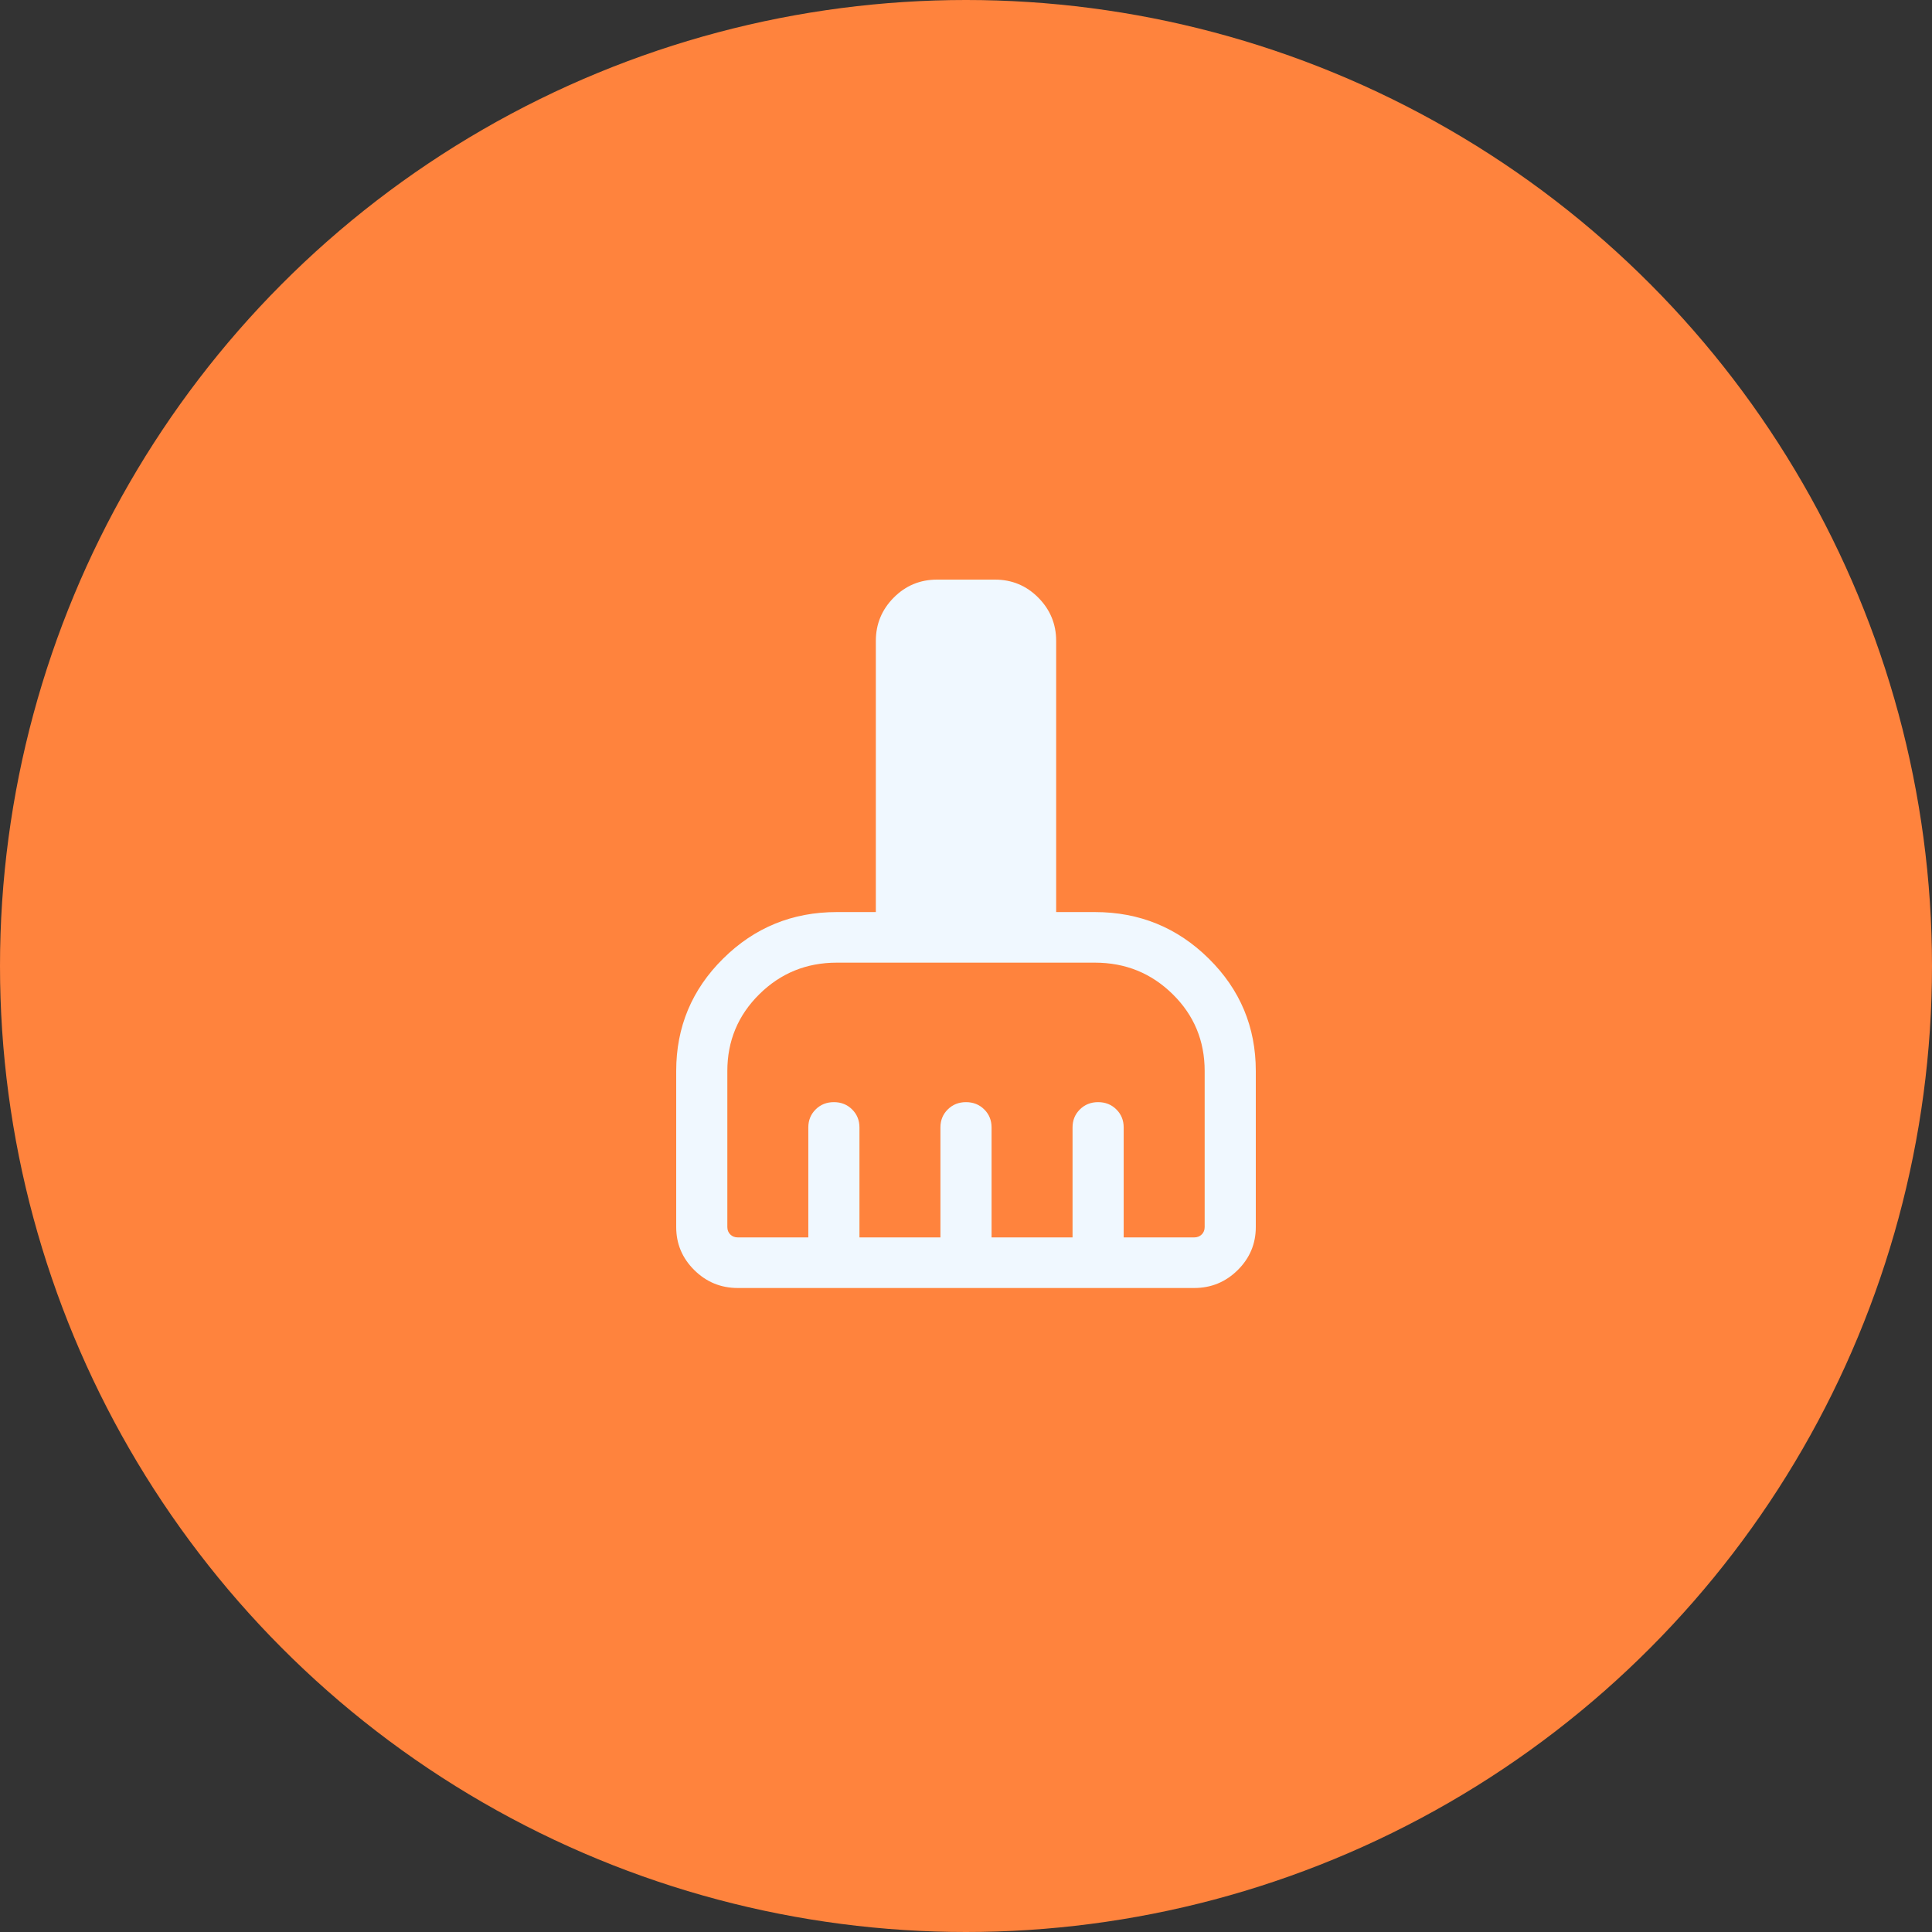
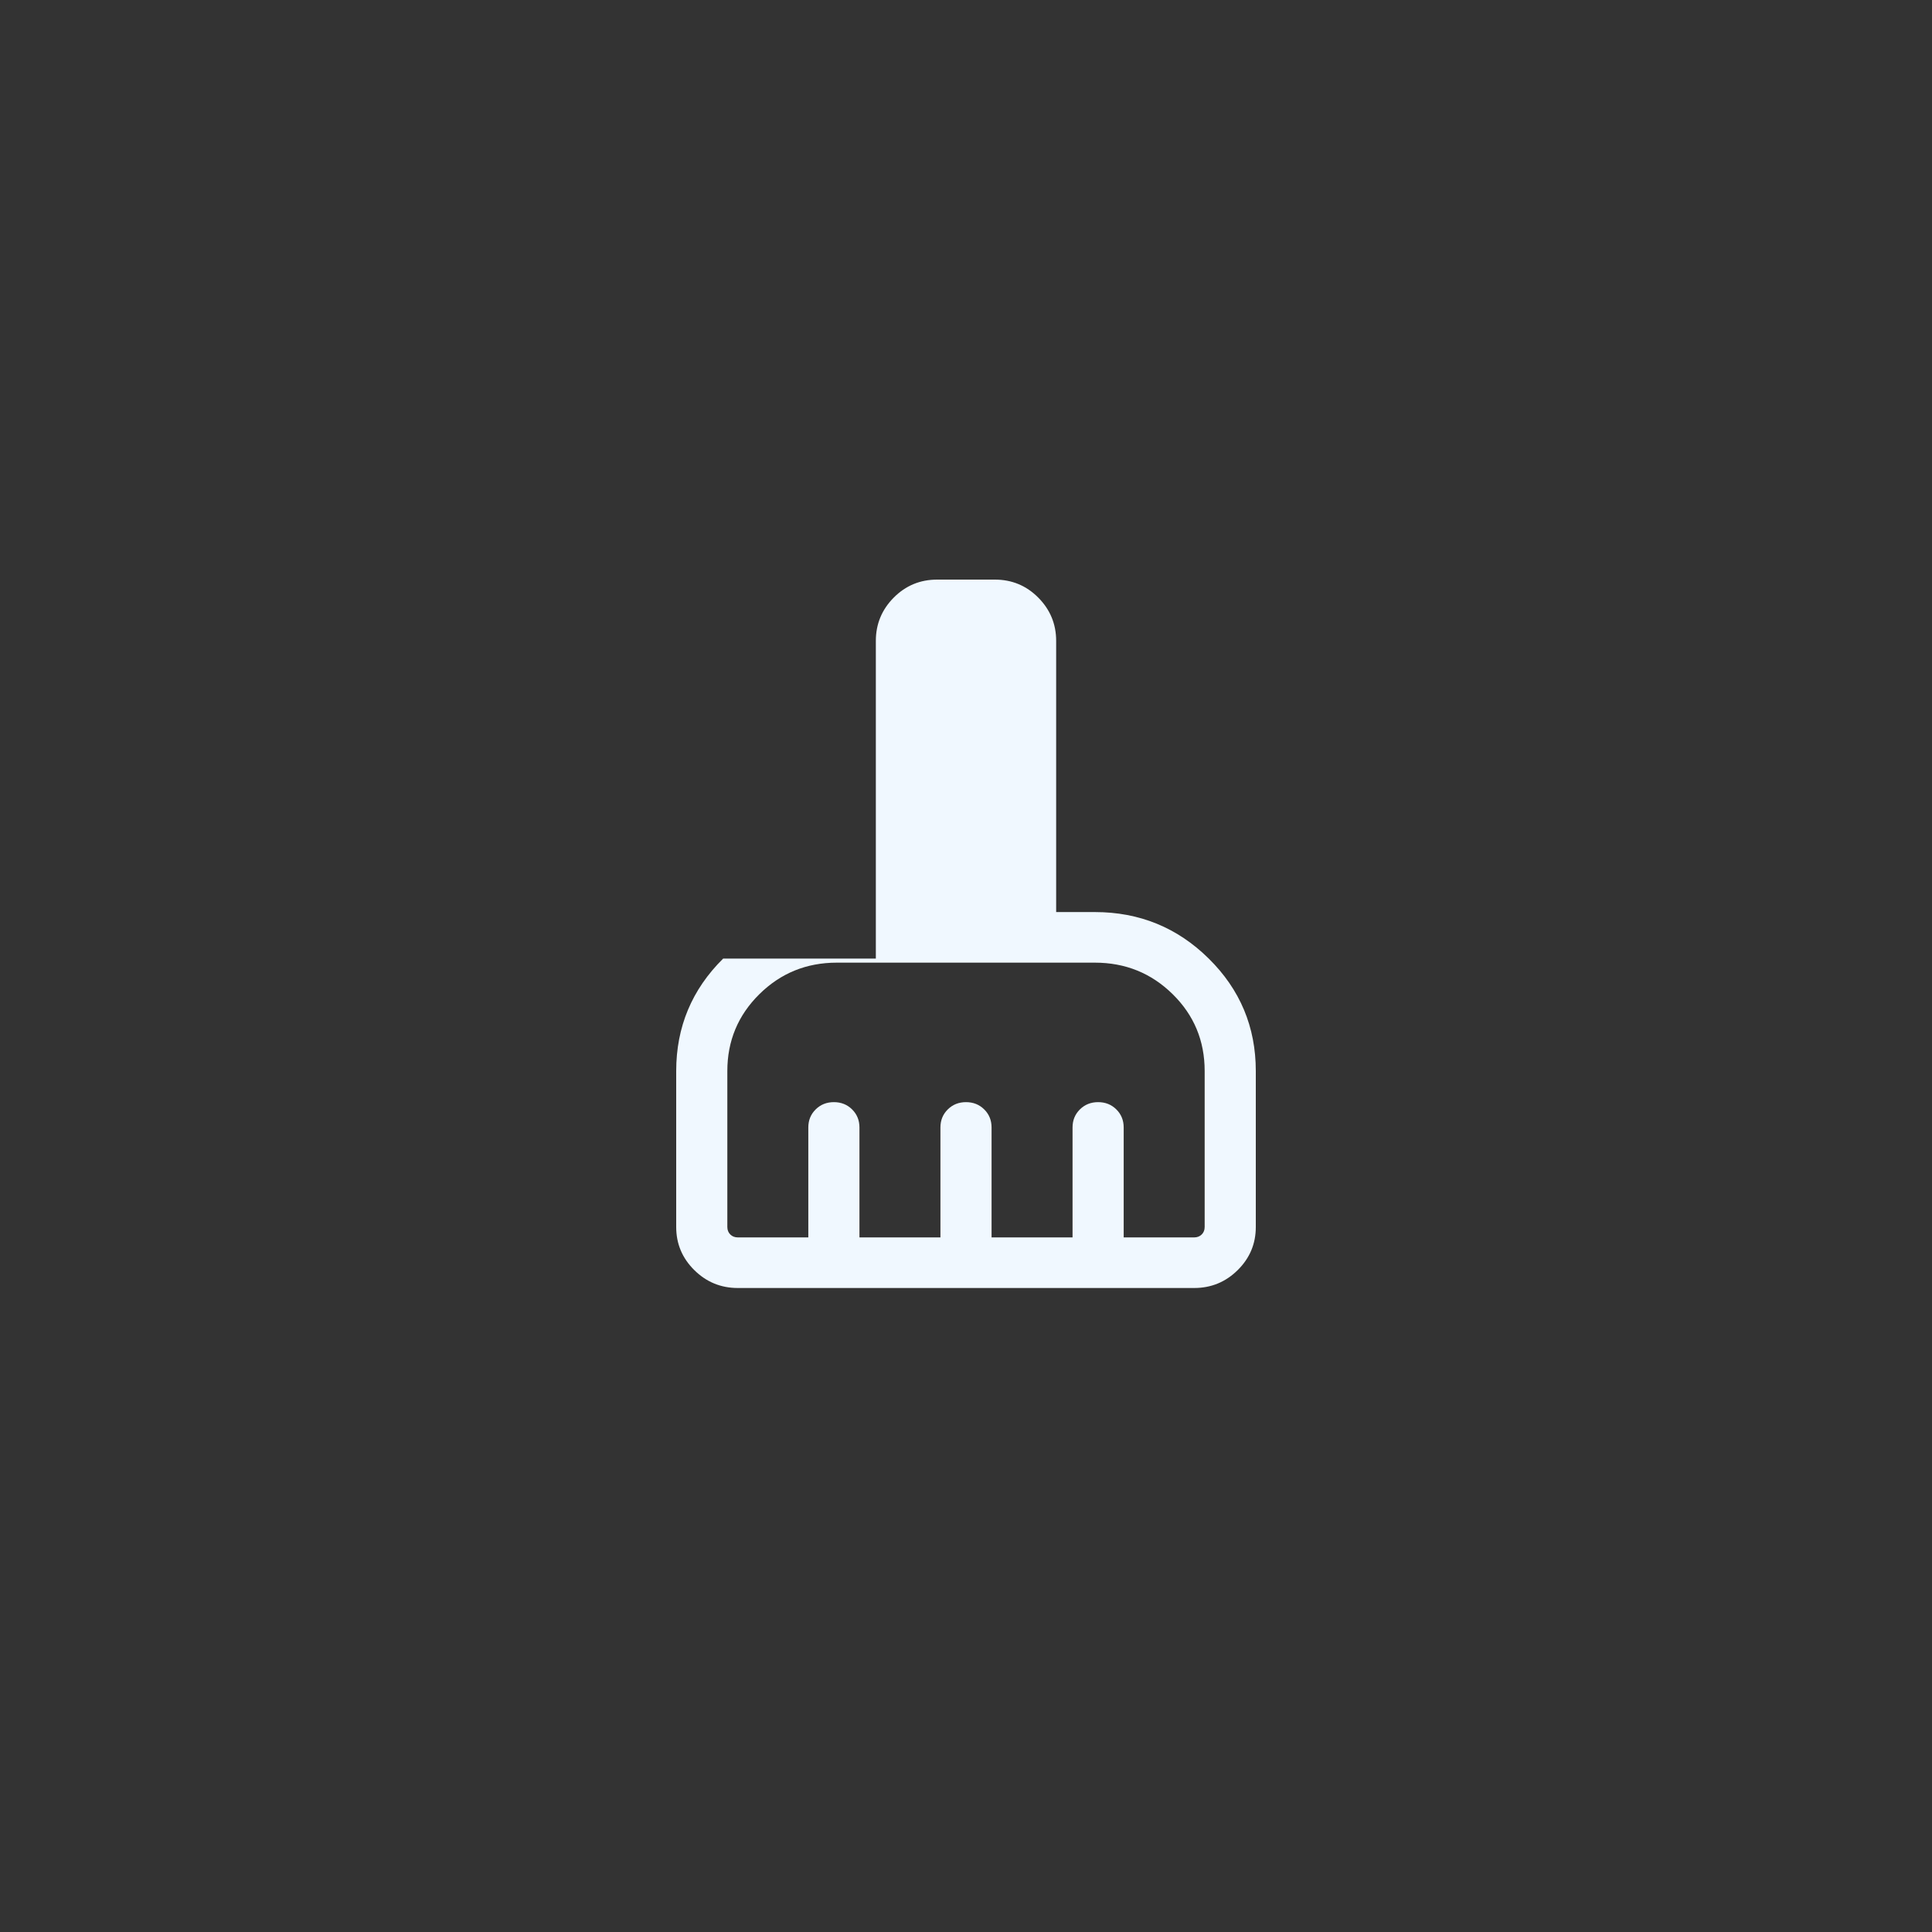
<svg xmlns="http://www.w3.org/2000/svg" width="60" height="60" viewBox="0 0 60 60" fill="none">
  <rect x="0" y="0" width="60" height="60" fill="#333333" stroke="none" />
-   <circle cx="30" cy="30" r="30" fill="#FF833D" />
-   <path d="M22.914 40C22.388 40 21.937 39.815 21.562 39.444C21.187 39.073 21 38.627 21 38.106V33.261C21 31.895 21.486 30.731 22.459 29.769C23.432 28.806 24.608 28.325 25.989 28.325H27.2V19.904C27.2 19.38 27.386 18.932 27.756 18.559C28.127 18.186 28.576 18 29.104 18H30.896C31.424 18 31.873 18.186 32.244 18.559C32.614 18.932 32.8 19.38 32.8 19.904V28.325H34.001C35.384 28.325 36.563 28.806 37.538 29.769C38.513 30.731 39 31.895 39 33.261V38.106C39 38.627 38.813 39.073 38.438 39.444C38.063 39.815 37.612 40 37.086 40H22.914ZM22.914 38.429H25.103V35.014C25.103 34.791 25.179 34.605 25.331 34.454C25.484 34.303 25.672 34.228 25.897 34.228C26.122 34.228 26.311 34.303 26.463 34.454C26.615 34.605 26.691 34.791 26.691 35.014V38.429H29.206V35.014C29.206 34.791 29.282 34.605 29.434 34.454C29.587 34.303 29.775 34.228 30 34.228C30.225 34.228 30.414 34.303 30.566 34.454C30.718 34.605 30.794 34.791 30.794 35.014V38.429H33.309V35.014C33.309 34.791 33.385 34.605 33.537 34.454C33.69 34.303 33.878 34.228 34.103 34.228C34.328 34.228 34.517 34.303 34.669 34.454C34.821 34.605 34.897 34.791 34.897 35.014V38.429H37.086C37.181 38.429 37.259 38.398 37.32 38.338C37.381 38.278 37.412 38.2 37.412 38.106V33.261C37.412 32.321 37.08 31.525 36.417 30.874C35.754 30.222 34.949 29.896 34.001 29.896H25.989C25.044 29.896 24.241 30.224 23.58 30.878C22.919 31.532 22.588 32.327 22.588 33.261V38.106C22.588 38.2 22.619 38.278 22.68 38.338C22.741 38.398 22.819 38.429 22.914 38.429Z" fill="#F0F8FF" />
+   <path d="M22.914 40C22.388 40 21.937 39.815 21.562 39.444C21.187 39.073 21 38.627 21 38.106V33.261C21 31.895 21.486 30.731 22.459 29.769H27.2V19.904C27.2 19.38 27.386 18.932 27.756 18.559C28.127 18.186 28.576 18 29.104 18H30.896C31.424 18 31.873 18.186 32.244 18.559C32.614 18.932 32.8 19.38 32.8 19.904V28.325H34.001C35.384 28.325 36.563 28.806 37.538 29.769C38.513 30.731 39 31.895 39 33.261V38.106C39 38.627 38.813 39.073 38.438 39.444C38.063 39.815 37.612 40 37.086 40H22.914ZM22.914 38.429H25.103V35.014C25.103 34.791 25.179 34.605 25.331 34.454C25.484 34.303 25.672 34.228 25.897 34.228C26.122 34.228 26.311 34.303 26.463 34.454C26.615 34.605 26.691 34.791 26.691 35.014V38.429H29.206V35.014C29.206 34.791 29.282 34.605 29.434 34.454C29.587 34.303 29.775 34.228 30 34.228C30.225 34.228 30.414 34.303 30.566 34.454C30.718 34.605 30.794 34.791 30.794 35.014V38.429H33.309V35.014C33.309 34.791 33.385 34.605 33.537 34.454C33.69 34.303 33.878 34.228 34.103 34.228C34.328 34.228 34.517 34.303 34.669 34.454C34.821 34.605 34.897 34.791 34.897 35.014V38.429H37.086C37.181 38.429 37.259 38.398 37.32 38.338C37.381 38.278 37.412 38.2 37.412 38.106V33.261C37.412 32.321 37.08 31.525 36.417 30.874C35.754 30.222 34.949 29.896 34.001 29.896H25.989C25.044 29.896 24.241 30.224 23.58 30.878C22.919 31.532 22.588 32.327 22.588 33.261V38.106C22.588 38.2 22.619 38.278 22.68 38.338C22.741 38.398 22.819 38.429 22.914 38.429Z" fill="#F0F8FF" />
</svg>